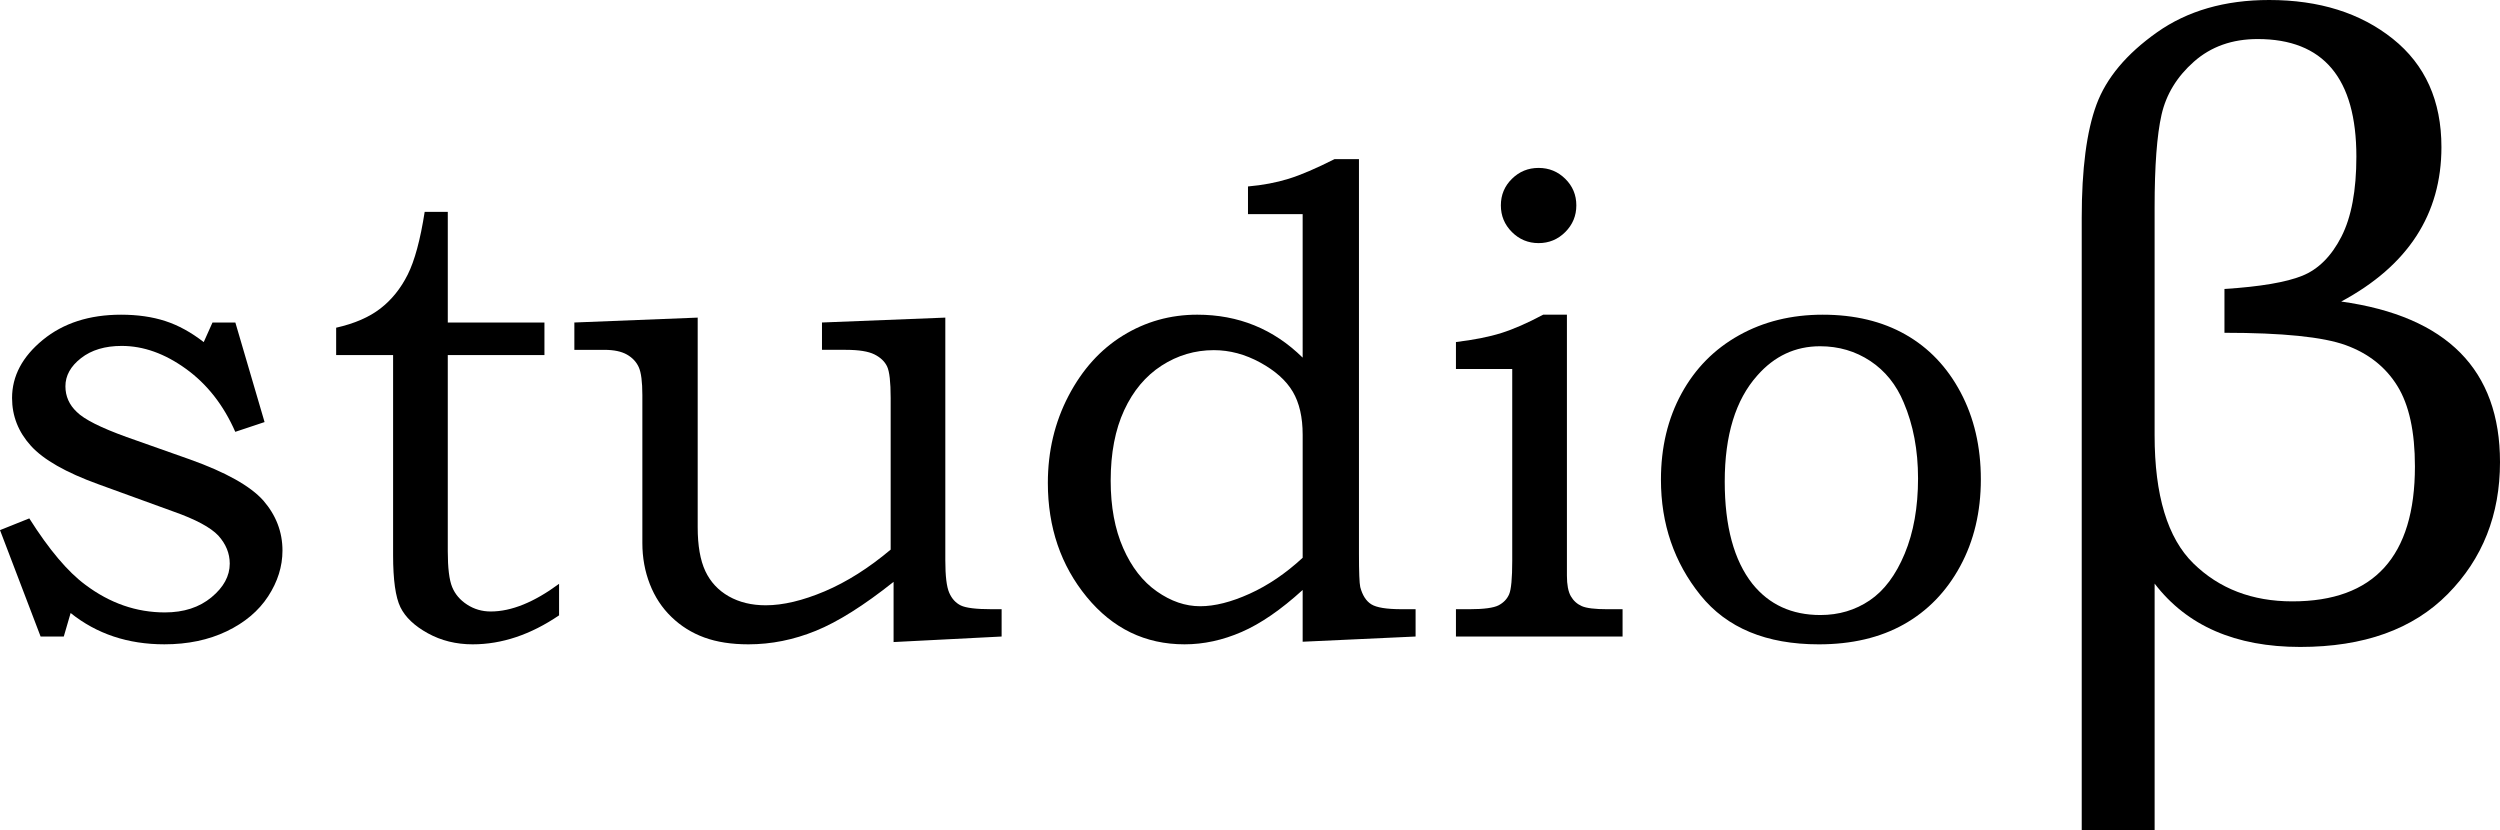
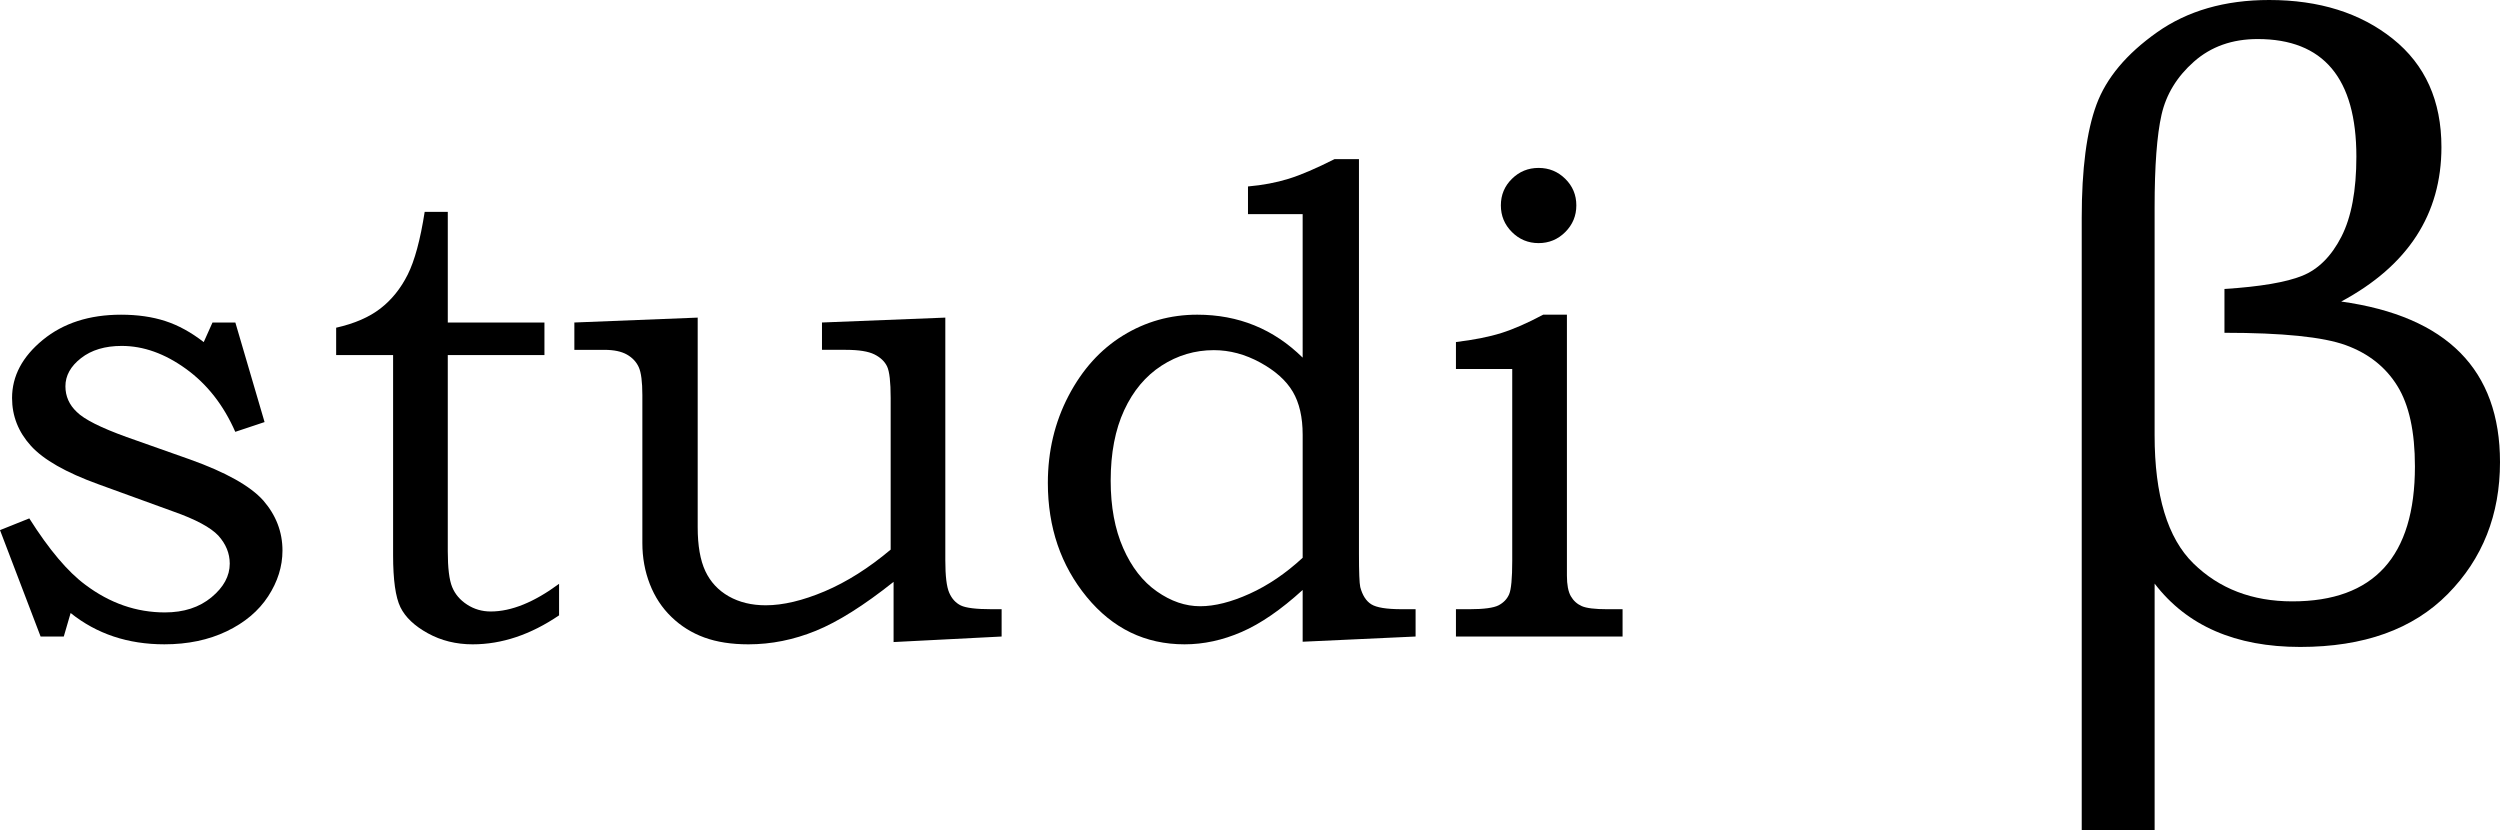
<svg xmlns="http://www.w3.org/2000/svg" version="1.1" id="Layer_1" x="0px" y="0px" width="180px" height="59.763px" viewBox="0 0 180 59.763" enable-background="new 0 0 180 59.763" xml:space="preserve">
  <g>
    <path d="M15.3,23.22h1.645l2.104,7.169l-2.109,0.703c-0.843-1.922-2.026-3.433-3.55-4.534c-1.523-1.101-3.065-1.652-4.627-1.652   c-1.203,0-2.179,0.293-2.929,0.879c-0.75,0.585-1.124,1.261-1.124,2.026c0,0.719,0.273,1.336,0.82,1.851   c0.531,0.531,1.726,1.133,3.585,1.804l4.569,1.616c2.577,0.922,4.334,1.906,5.271,2.952c0.922,1.063,1.383,2.265,1.383,3.608   c0,1.141-0.344,2.238-1.031,3.293c-0.687,1.053-1.683,1.893-2.987,2.518s-2.8,0.938-4.487,0.938c-2.625,0-4.874-0.752-6.748-2.254   L4.592,45.83H2.924L0,38.169l2.109-0.845c1.423,2.249,2.769,3.843,4.036,4.78c1.768,1.328,3.677,1.99,5.727,1.99   c1.361,0,2.479-0.363,3.356-1.09c0.876-0.725,1.314-1.533,1.314-2.424c0-0.734-0.273-1.406-0.82-2.015   c-0.562-0.595-1.64-1.172-3.233-1.734l-5.413-1.968C4.749,34.021,3.132,33.1,2.226,32.1c-0.906-1-1.358-2.148-1.358-3.444   c0-1.578,0.738-2.972,2.214-4.183c1.476-1.21,3.354-1.815,5.634-1.815c1.188,0,2.25,0.153,3.187,0.458   c0.937,0.305,1.859,0.811,2.765,1.515L15.3,23.22z" />
    <path d="M30.577,15.253h1.664v7.967h6.959v2.343H32.24v14.128c0,1.203,0.105,2.063,0.316,2.578s0.57,0.936,1.078,1.264   c0.508,0.33,1.074,0.494,1.699,0.494c1.484,0,3.124-0.666,4.92-1.992v2.271c-2.05,1.391-4.124,2.086-6.222,2.086   c-1.189,0-2.265-0.266-3.228-0.797c-0.963-0.531-1.62-1.156-1.972-1.873c-0.352-0.719-0.528-1.969-0.528-3.75V25.563h-4.1v-1.968   c1.317-0.297,2.379-0.758,3.187-1.383c0.807-0.625,1.461-1.437,1.963-2.437C29.855,18.776,30.263,17.268,30.577,15.253z" />
    <path d="M41.354,23.22l8.88-0.352v15.09c0,1.326,0.184,2.381,0.55,3.162c0.367,0.779,0.93,1.385,1.687,1.816   c0.757,0.428,1.644,0.645,2.66,0.645c1.249,0,2.667-0.338,4.252-1.008c1.585-0.674,3.167-1.672,4.745-3V28.656   c0-1.156-0.086-1.914-0.258-2.273s-0.476-0.648-0.914-0.867c-0.438-0.218-1.125-0.328-2.063-0.328h-1.71V23.22l8.88-0.352v17.479   c0,1.125,0.093,1.902,0.281,2.33c0.188,0.432,0.465,0.734,0.833,0.916c0.367,0.178,1.104,0.27,2.213,0.27h0.727v1.967l-7.779,0.398   v-4.334c-2.14,1.701-4.006,2.877-5.6,3.525c-1.593,0.648-3.209,0.973-4.85,0.973c-1.219,0-2.277-0.164-3.175-0.492   c-0.898-0.328-1.687-0.82-2.366-1.477c-0.68-0.656-1.199-1.443-1.558-2.365s-0.539-1.906-0.539-2.953v-10.66   c0-0.953-0.086-1.621-0.257-2.003c-0.172-0.383-0.458-0.687-0.855-0.914c-0.398-0.226-0.941-0.339-1.628-0.339h-2.156V23.22z" />
    <path d="M89.855,15.417v-1.992c1.062-0.094,2.035-0.277,2.917-0.55c0.883-0.273,1.988-0.747,3.315-1.418h1.758v28.421   c0,1.313,0.031,2.109,0.093,2.391c0.157,0.594,0.422,1.008,0.797,1.242s1.101,0.352,2.179,0.352h1.008v1.967l-8.131,0.375v-3.727   c-1.562,1.422-3.026,2.43-4.393,3.023c-1.367,0.594-2.737,0.891-4.112,0.891c-2.827,0-5.174-1.137-7.041-3.408   c-1.866-2.273-2.8-5.012-2.8-8.213c0-2.28,0.496-4.369,1.488-6.267c0.992-1.898,2.3-3.347,3.924-4.346c1.625-1,3.406-1.5,5.342-1.5   c1.484,0,2.858,0.257,4.124,0.773c1.266,0.515,2.421,1.289,3.468,2.319V15.417H89.855z M93.792,40.16v-8.856   c0-1.265-0.238-2.3-0.714-3.105c-0.476-0.804-1.257-1.503-2.343-2.097c-1.085-0.594-2.198-0.891-3.338-0.891   c-1.359,0-2.612,0.372-3.761,1.113c-1.148,0.742-2.047,1.812-2.694,3.21c-0.648,1.398-0.973,3.089-0.973,5.073   c0,1.875,0.301,3.495,0.902,4.861c0.601,1.367,1.409,2.406,2.425,3.115c1.016,0.713,2.054,1.066,3.117,1.066   c1.046,0,2.233-0.299,3.561-0.9C91.3,42.148,92.574,41.285,93.792,40.16z" />
-     <path d="M104.828,26.57v-1.944c1.296-0.155,2.386-0.371,3.268-0.649c0.883-0.278,1.886-0.718,3.012-1.319h1.71v18.791   c0,0.656,0.094,1.148,0.281,1.477c0.188,0.328,0.45,0.564,0.785,0.713c0.335,0.15,0.949,0.225,1.839,0.225h1.102v1.967h-11.997   v-1.967h0.96c1.046,0,1.75-0.096,2.109-0.281c0.359-0.188,0.613-0.453,0.761-0.797s0.223-1.148,0.223-2.414V26.57H104.828z    M110.779,12.09c0.75,0,1.39,0.262,1.921,0.786c0.531,0.523,0.796,1.16,0.796,1.91c0,0.75-0.265,1.39-0.796,1.921   c-0.531,0.531-1.172,0.797-1.921,0.797s-1.39-0.266-1.921-0.797c-0.531-0.531-0.796-1.171-0.796-1.921   c0-0.75,0.265-1.387,0.796-1.91C109.389,12.352,110.029,12.09,110.779,12.09z" />
-     <path d="M131.234,22.658c2.296,0,4.283,0.476,5.962,1.429c1.679,0.953,3.003,2.343,3.972,4.17c0.969,1.828,1.453,3.913,1.453,6.256   s-0.497,4.429-1.488,6.256c-0.992,1.828-2.344,3.221-4.054,4.182c-1.71,0.961-3.752,1.441-6.127,1.441   c-3.78,0-6.619-1.18-8.517-3.537c-1.898-2.359-2.847-5.133-2.847-8.318c0-2.328,0.493-4.393,1.477-6.197   c0.984-1.804,2.362-3.202,4.135-4.194C126.974,23.153,128.984,22.658,131.234,22.658z M131.046,24.93   c-1.781,0-3.288,0.703-4.522,2.108c-1.562,1.75-2.343,4.296-2.343,7.639c0,3.217,0.664,5.67,1.992,7.357   c1.202,1.498,2.835,2.248,4.897,2.248c1.327,0,2.51-0.352,3.549-1.055c1.039-0.701,1.879-1.822,2.519-3.361   c0.641-1.539,0.961-3.346,0.961-5.424c0-2.03-0.344-3.85-1.031-5.459c-0.531-1.281-1.332-2.277-2.401-2.988   C133.596,25.286,132.389,24.93,131.046,24.93z" />
+     <path d="M104.828,26.57v-1.944c1.296-0.155,2.386-0.371,3.268-0.649c0.883-0.278,1.886-0.718,3.012-1.319h1.71v18.791   c0,0.656,0.094,1.148,0.281,1.477c0.188,0.328,0.45,0.564,0.785,0.713c0.335,0.15,0.949,0.225,1.839,0.225h1.102v1.967h-11.997   v-1.967h0.96c1.046,0,1.75-0.096,2.109-0.281c0.359-0.188,0.613-0.453,0.761-0.797s0.223-1.148,0.223-2.414V26.57H104.828z    M110.779,12.09c0.75,0,1.39,0.262,1.921,0.786c0.531,0.523,0.796,1.16,0.796,1.91c0,0.75-0.265,1.39-0.796,1.921   c-0.531,0.531-1.172,0.797-1.921,0.797s-1.39-0.266-1.921-0.797c-0.531-0.531-0.796-1.171-0.796-1.921   c0-0.75,0.265-1.387,0.796-1.91C109.389,12.352,110.029,12.09,110.779,12.09" />
    <path d="M155.133,42.019v17.744h-5.249v-44.08c0-3.52,0.354-6.237,1.063-8.154c0.708-1.916,2.161-3.65,4.358-5.202   C157.501,0.776,160.193,0,163.38,0c3.603,0,6.571,0.932,8.904,2.796s3.499,4.462,3.499,7.794c0,4.832-2.405,8.539-7.216,11.121   C176.188,22.775,180,26.627,180,33.271c0,3.791-1.253,6.957-3.76,9.498s-6.048,3.811-10.624,3.811   C160.956,46.58,157.462,45.06,155.133,42.019z M160.162,20.806c2.583-0.166,4.452-0.484,5.607-0.953   c1.156-0.469,2.093-1.406,2.812-2.812s1.078-3.327,1.078-5.764c0-5.645-2.369-8.466-7.108-8.466c-1.829,0-3.356,0.542-4.583,1.624   c-1.227,1.083-2.005,2.359-2.338,3.827c-0.332,1.469-0.498,3.692-0.498,6.67v16.401c0,4.332,0.931,7.409,2.791,9.231   c1.861,1.822,4.237,2.734,7.126,2.734c5.884,0,8.826-3.24,8.826-9.716c0-2.5-0.42-4.431-1.265-5.795   c-0.843-1.364-2.083-2.343-3.717-2.937c-1.635-0.593-4.545-0.89-8.732-0.89V20.806z" />
  </g>
</svg>